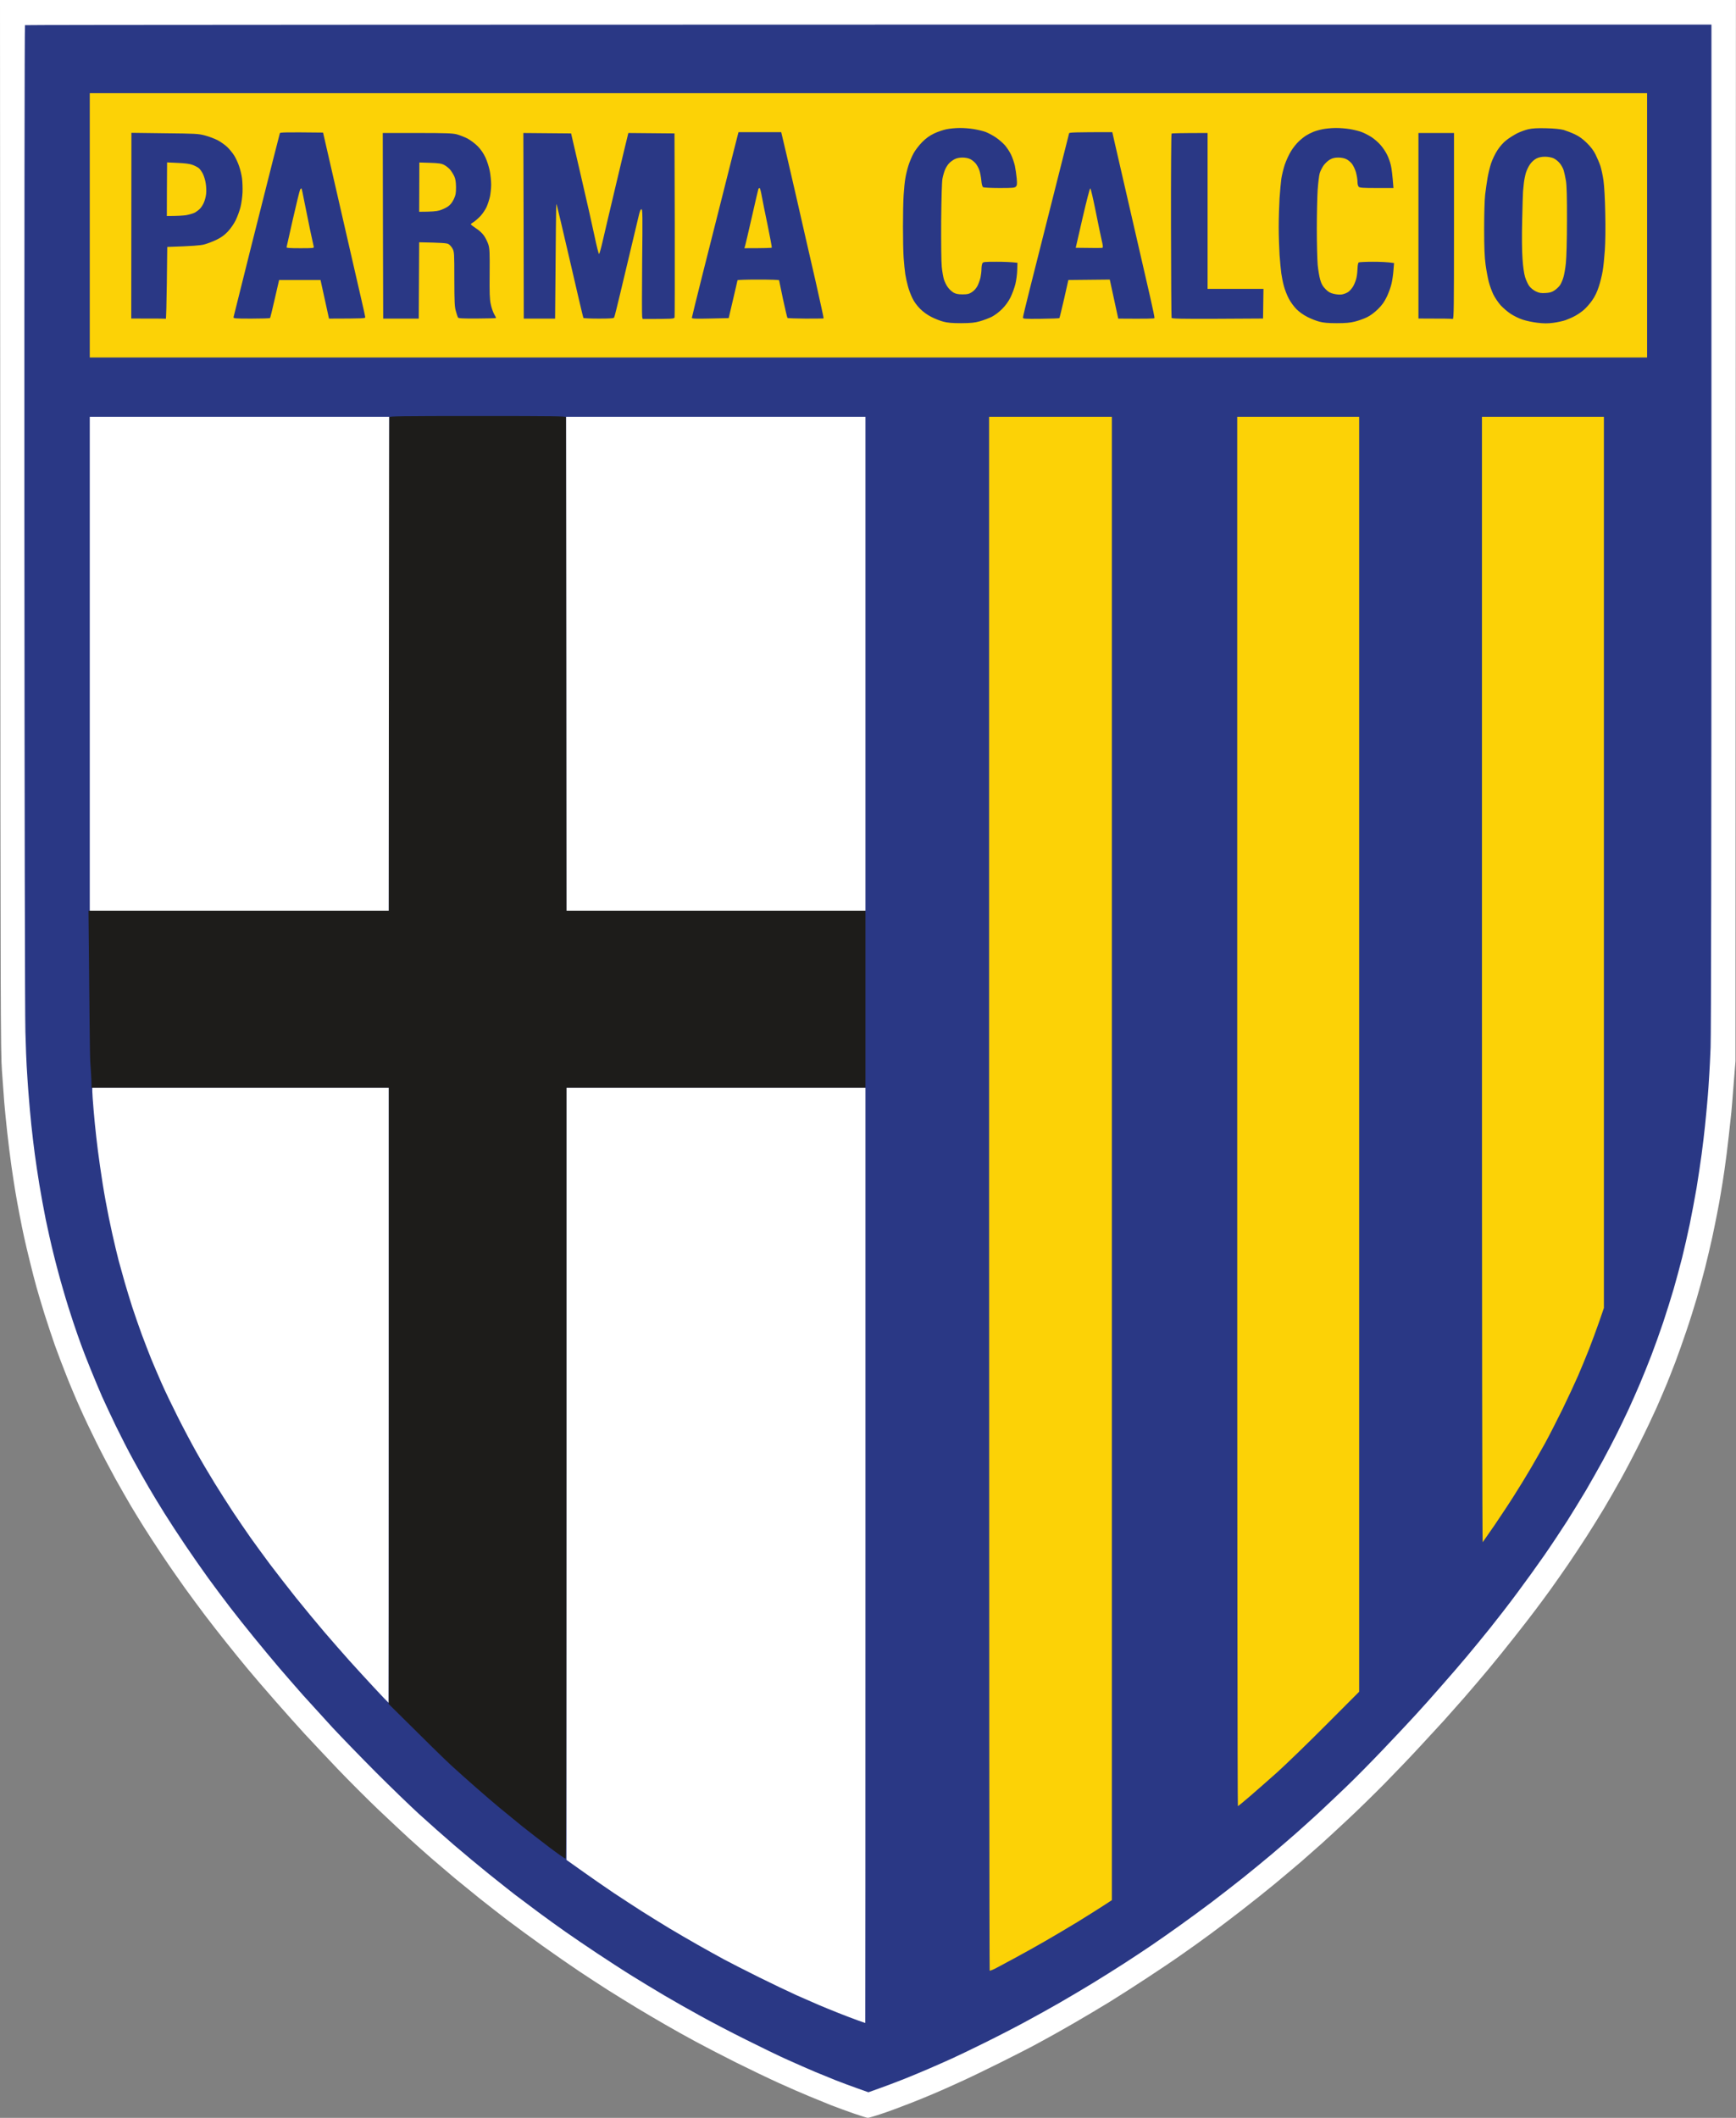
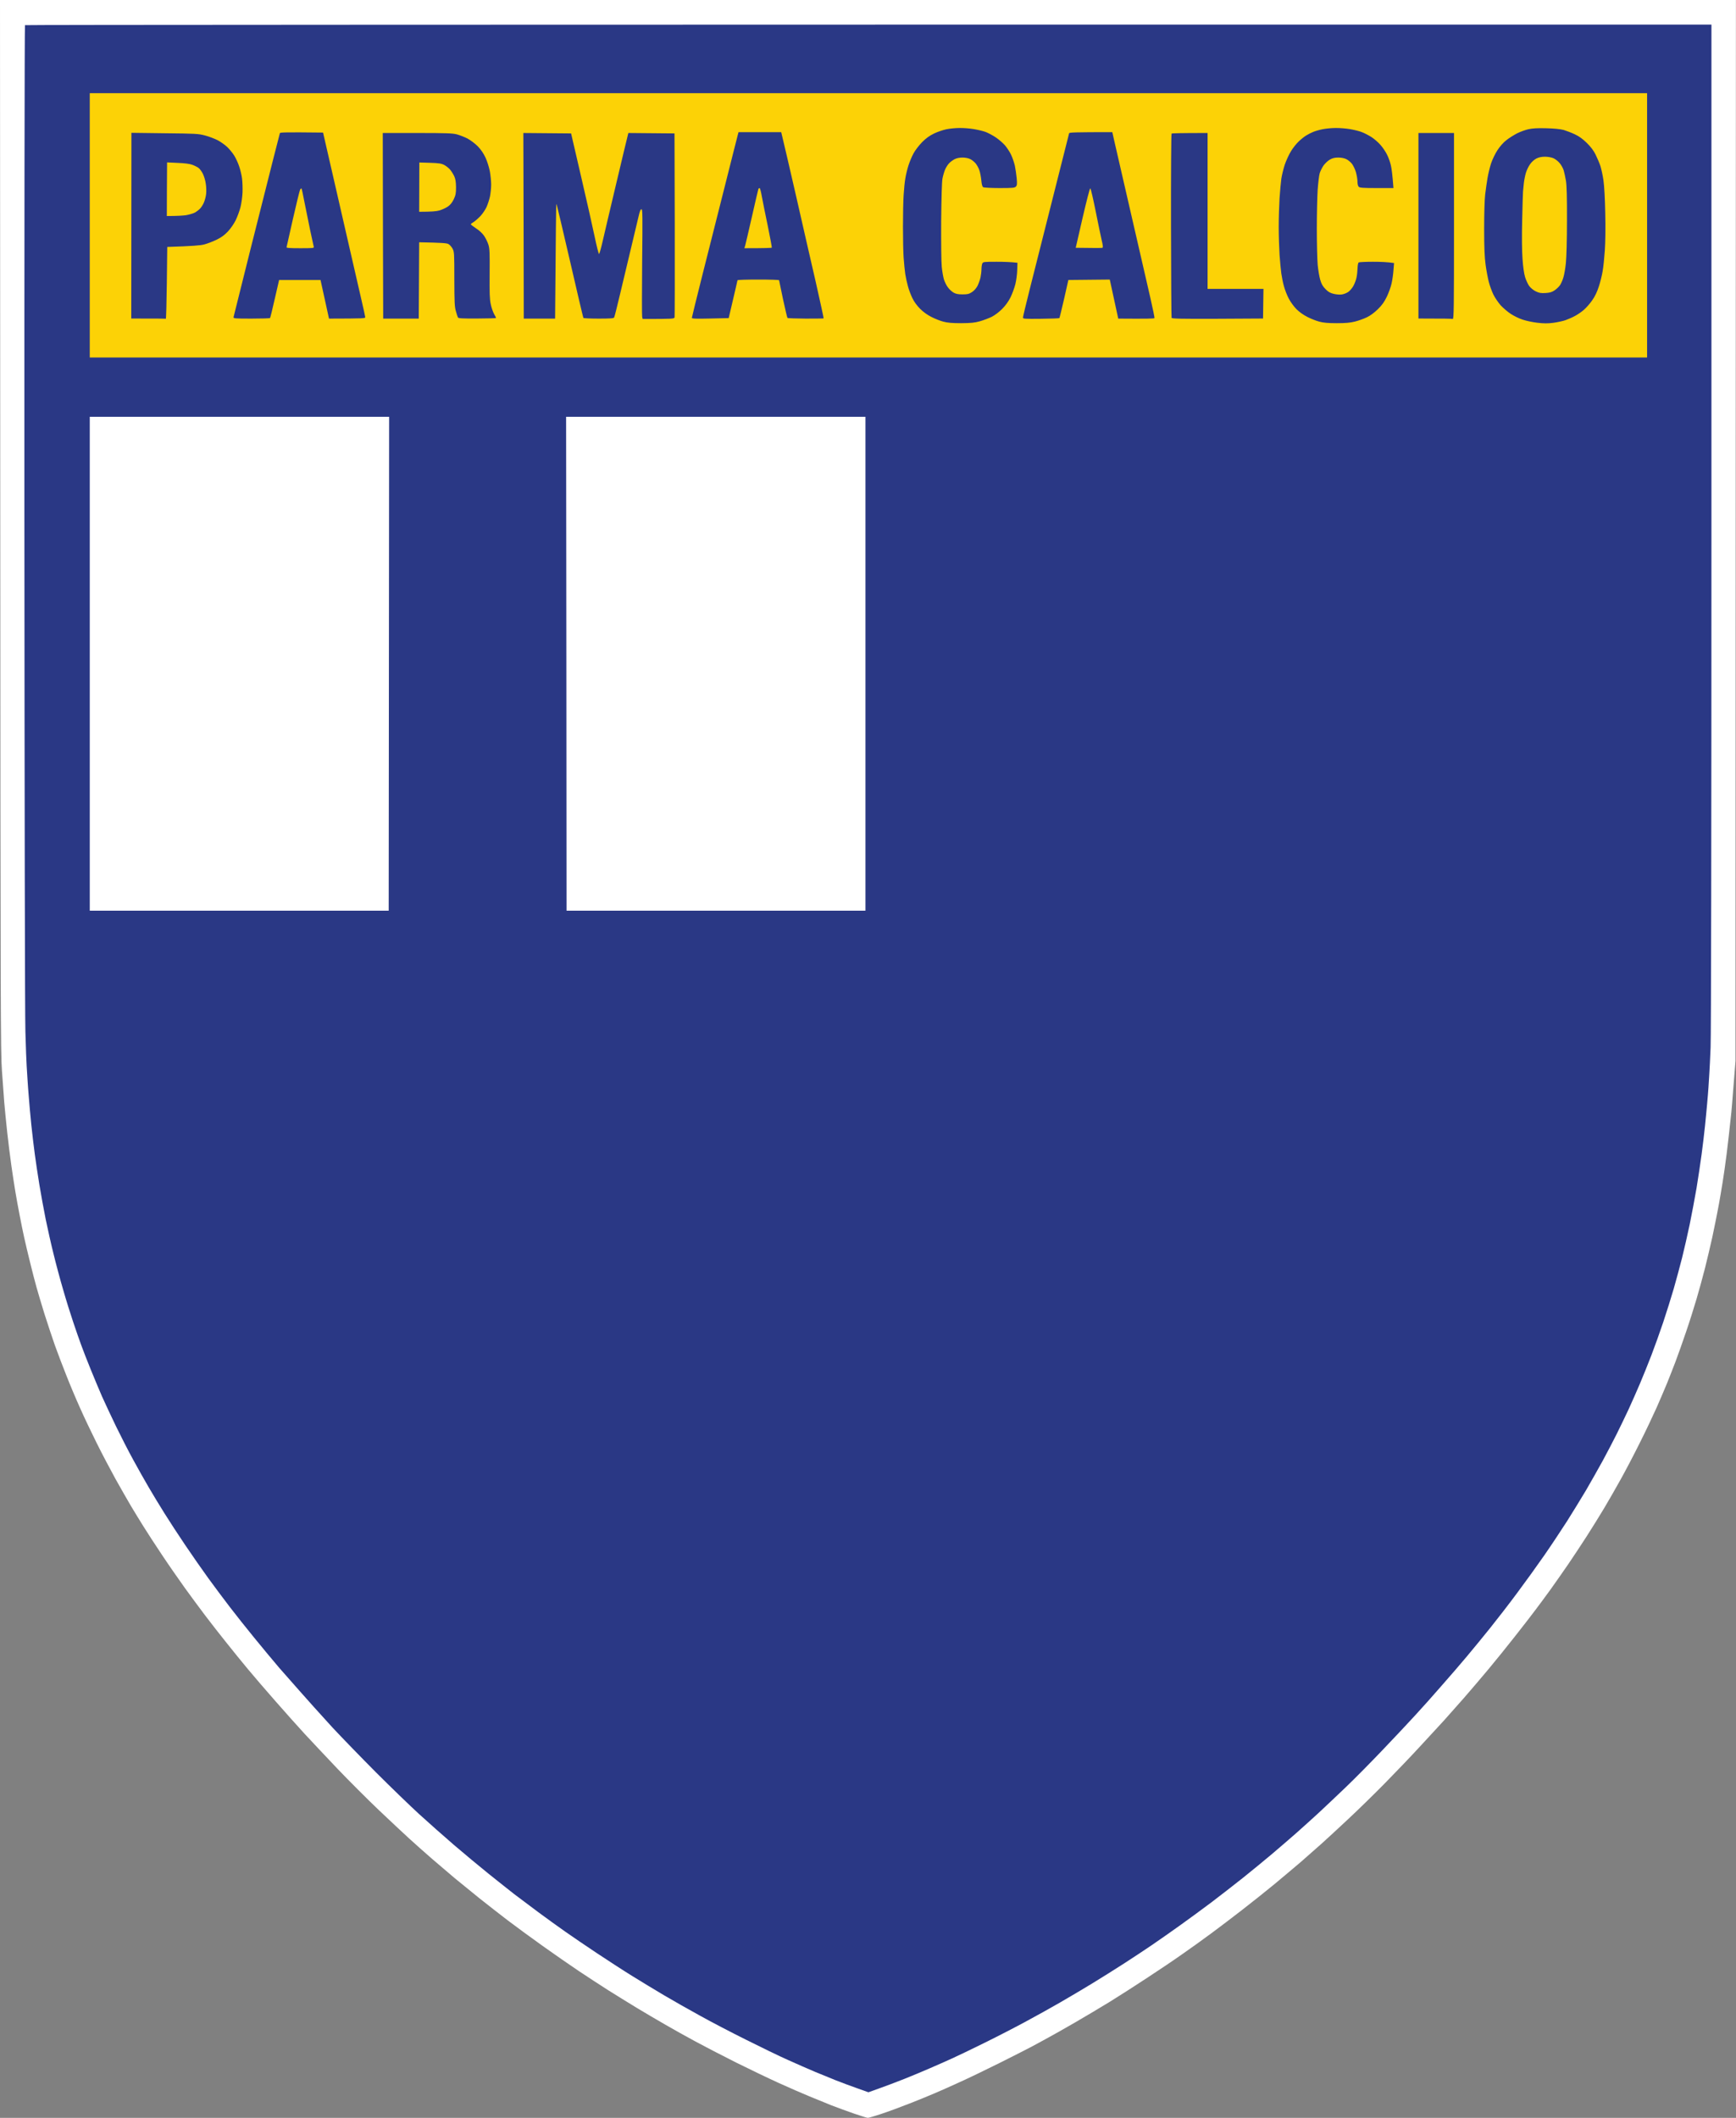
<svg xmlns="http://www.w3.org/2000/svg" viewBox="0 0 205 250" width="205" height="250">
  <rect x="0" y="0" width="205" height="250" fill="#808080" stroke="none" />
  <style>
		tspan { white-space:pre }
		.shp0 { fill: #ffffff } 
		.shp1 { fill: #2a3885 } 
		.shp2 { fill: #fcd206 } 
		.shp3 { fill: #1d1c1a } 
	</style>
  <g>
    <path class="shp0" d="M0.03 62.03C0.06 119.01 0.07 124.24 0.23 126.4C0.32 127.69 0.45 129.36 0.5 130.1C0.56 130.84 0.72 132.44 0.85 133.65C0.98 134.86 1.21 136.66 1.35 137.65C1.49 138.64 1.7 139.99 1.81 140.65C1.92 141.31 2.14 142.55 2.31 143.4C2.47 144.25 2.72 145.47 2.86 146.1C3 146.73 3.31 148.06 3.56 149.05C3.8 150.04 4.14 151.34 4.31 151.95C4.48 152.56 4.9 153.97 5.25 155.1C5.61 156.23 6.16 157.89 6.48 158.8C6.81 159.71 7.41 161.31 7.83 162.35C8.24 163.4 8.96 165.11 9.43 166.15C9.89 167.2 10.79 169.09 11.42 170.35C12.05 171.62 13.06 173.53 13.65 174.6C14.25 175.67 15.06 177.09 15.45 177.75C15.84 178.41 16.52 179.51 16.95 180.2C17.38 180.89 18.36 182.4 19.13 183.55C19.9 184.71 21.12 186.46 21.83 187.45C22.55 188.44 23.62 189.9 24.23 190.7C24.84 191.5 25.94 192.92 26.69 193.85C27.43 194.78 28.6 196.23 29.29 197.05C29.98 197.88 31.45 199.59 32.56 200.85C33.67 202.12 35.22 203.85 36 204.7C36.79 205.55 38.53 207.4 39.86 208.8C41.2 210.2 43.37 212.37 44.67 213.61C45.98 214.85 47.61 216.38 48.3 217.01C48.99 217.64 50.21 218.72 51 219.41C51.8 220.1 53.01 221.13 53.7 221.71C54.39 222.28 55.72 223.36 56.65 224.11C57.59 224.85 59.09 226.03 60 226.72C60.91 227.41 62.75 228.76 64.1 229.72C65.45 230.68 67.36 232.01 68.35 232.67C69.34 233.33 70.89 234.34 71.8 234.92C72.71 235.49 74.24 236.44 75.2 237.02C76.16 237.6 77.69 238.5 78.6 239.02C79.51 239.55 81.11 240.44 82.15 241C83.2 241.57 85.33 242.67 86.9 243.46C88.47 244.24 90.74 245.33 91.95 245.88C93.16 246.43 94.8 247.14 95.6 247.47C96.4 247.8 97.57 248.28 98.2 248.53C98.83 248.77 100.01 249.21 100.83 249.49C101.64 249.77 102.38 250 102.48 250C102.57 250 103.28 249.8 104.05 249.54C104.82 249.29 106.31 248.74 107.35 248.33C108.4 247.92 109.72 247.38 110.3 247.13C110.88 246.89 112.2 246.3 113.25 245.82C114.3 245.35 116.48 244.3 118.1 243.49C119.72 242.68 121.45 241.8 121.95 241.53C122.45 241.26 123.25 240.82 123.75 240.55C124.25 240.29 125.66 239.48 126.9 238.77C128.14 238.05 130.03 236.93 131.1 236.27C132.17 235.61 134.15 234.34 135.5 233.45C136.85 232.57 138.72 231.31 139.65 230.65C140.59 230 142.12 228.9 143.05 228.21C143.98 227.52 145.65 226.26 146.75 225.4C147.85 224.55 149.54 223.2 150.5 222.41C151.46 221.61 152.88 220.42 153.65 219.76C154.42 219.09 155.52 218.12 156.1 217.6C156.68 217.08 158.1 215.77 159.25 214.69C160.41 213.61 162.34 211.72 163.55 210.49C164.76 209.26 166.61 207.33 167.65 206.2C168.7 205.07 169.98 203.68 170.51 203.1C171.03 202.52 172.09 201.33 172.86 200.45C173.63 199.57 174.93 198.04 175.76 197.05C176.59 196.06 178 194.31 178.91 193.15C179.82 192 180.9 190.6 181.31 190.05C181.73 189.5 182.54 188.4 183.12 187.6C183.69 186.8 184.64 185.45 185.22 184.6C185.8 183.75 186.77 182.28 187.37 181.35C187.97 180.42 188.89 178.93 189.42 178.05C189.94 177.17 190.84 175.62 191.4 174.6C191.97 173.58 192.98 171.65 193.65 170.3C194.33 168.95 195.21 167.09 195.63 166.15C196.04 165.22 196.59 163.93 196.85 163.3C197.11 162.67 197.56 161.5 197.87 160.7C198.17 159.9 198.73 158.33 199.11 157.2C199.5 156.07 200.05 154.32 200.35 153.3C200.65 152.28 201.1 150.64 201.35 149.65C201.6 148.66 201.98 147.04 202.2 146.05C202.41 145.06 202.67 143.78 202.78 143.2C202.9 142.62 203.08 141.61 203.19 140.95C203.31 140.29 203.51 139.01 203.64 138.1C203.78 137.19 204 135.42 204.14 134.15C204.28 132.88 204.42 131.6 204.45 131.3C204.48 131 204.61 129.51 204.72 128L204.94 125.25L204.99 0L0 0L0.03 62.03Z" />
-     <path class="shp1" d="M2.95 2.97C2.9 3 2.87 29 2.88 60.74C2.9 95.5 2.94 119.78 3 121.8C3.05 123.64 3.12 125.47 3.15 125.85C3.17 126.23 3.22 126.95 3.25 127.45C3.28 127.95 3.35 128.91 3.41 129.6C3.46 130.29 3.59 131.73 3.7 132.8C3.81 133.87 4 135.43 4.11 136.25C4.22 137.08 4.46 138.7 4.65 139.85C4.84 141 5.18 142.85 5.4 143.95C5.63 145.05 6.03 146.86 6.31 147.97C6.58 149.09 7.09 151 7.45 152.22C7.8 153.45 8.34 155.17 8.64 156.05C8.93 156.93 9.36 158.15 9.58 158.75C9.8 159.36 10.31 160.68 10.73 161.7C11.14 162.72 11.74 164.13 12.05 164.85C12.37 165.57 13.11 167.14 13.69 168.35C14.28 169.56 15.19 171.34 15.72 172.3C16.24 173.26 17.07 174.73 17.55 175.55C18.03 176.38 18.88 177.77 19.43 178.65C19.98 179.53 21.08 181.22 21.88 182.4C22.68 183.58 23.9 185.34 24.6 186.3C25.3 187.26 26.44 188.79 27.14 189.7C27.84 190.61 29.12 192.23 30 193.3C30.87 194.37 32.2 195.97 32.95 196.85C33.7 197.73 34.98 199.19 35.78 200.1C36.59 201 38.15 202.71 39.24 203.9C40.34 205.08 42.66 207.47 44.39 209.21C46.13 210.95 48.43 213.17 49.5 214.15C50.57 215.13 52.42 216.76 53.6 217.78C54.78 218.79 56.63 220.33 57.7 221.19C58.77 222.05 60.15 223.14 60.75 223.61C61.35 224.07 62.62 225.02 63.55 225.71C64.48 226.4 65.92 227.44 66.75 228.02C67.58 228.6 69.26 229.75 70.5 230.57C71.74 231.39 73.58 232.59 74.6 233.22C75.62 233.85 77.34 234.9 78.43 235.54C79.51 236.18 81.42 237.26 82.68 237.95C83.93 238.65 86.37 239.92 88.1 240.78C89.83 241.65 92.08 242.74 93.1 243.19C94.12 243.65 95.54 244.27 96.25 244.57C96.97 244.87 98.07 245.32 98.7 245.57C99.33 245.82 100.46 246.24 101.2 246.5L102.55 246.98C104.64 246.24 105.95 245.74 106.8 245.4C107.65 245.06 109 244.5 109.8 244.15C110.6 243.8 111.77 243.29 112.4 243C113.03 242.72 114.81 241.86 116.35 241.1C117.89 240.34 120.1 239.2 121.25 238.57C122.41 237.95 124.16 236.97 125.15 236.4C126.14 235.83 127.85 234.82 128.95 234.15C130.05 233.48 131.74 232.42 132.7 231.8C133.66 231.18 135.15 230.2 136 229.62C136.85 229.04 138.34 228 139.3 227.31C140.26 226.63 141.93 225.4 143 224.6C144.07 223.79 145.78 222.46 146.8 221.65C147.82 220.83 149.35 219.58 150.2 218.86C151.05 218.14 152.36 217.01 153.1 216.36C153.84 215.7 154.99 214.67 155.65 214.06C156.31 213.45 157.77 212.07 158.89 211C160.01 209.93 162.01 207.9 163.34 206.5C164.68 205.1 166.37 203.3 167.1 202.5C167.84 201.7 169.23 200.15 170.19 199.04C171.16 197.94 172.52 196.37 173.21 195.54C173.9 194.72 175.13 193.22 175.95 192.2C176.77 191.18 178.21 189.32 179.15 188.05C180.1 186.78 181.54 184.78 182.36 183.6C183.18 182.42 184.39 180.59 185.06 179.55C185.72 178.5 186.73 176.86 187.3 175.9C187.86 174.94 188.75 173.36 189.28 172.4C189.8 171.44 190.53 170.04 190.9 169.3C191.27 168.56 191.9 167.25 192.3 166.4C192.69 165.55 193.31 164.15 193.67 163.3C194.03 162.45 194.64 160.94 195.02 159.95C195.4 158.96 196.02 157.23 196.4 156.1C196.78 154.97 197.33 153.2 197.64 152.15C197.94 151.1 198.39 149.44 198.64 148.45C198.89 147.46 199.29 145.68 199.54 144.5C199.78 143.32 200.14 141.41 200.34 140.25C200.53 139.09 200.8 137.3 200.94 136.25C201.08 135.21 201.26 133.7 201.34 132.9C201.42 132.1 201.54 130.93 201.59 130.3C201.65 129.67 201.72 128.78 201.75 128.33C201.78 127.87 201.82 127.15 201.85 126.73C201.88 126.3 201.95 124.92 202 123.65C202.06 122.26 202.1 97.9 202.1 62.13L202.1 2.9C47.82 2.9 3 2.93 2.95 2.97Z" />
+     <path class="shp1" d="M2.95 2.97C2.9 3 2.87 29 2.88 60.74C2.9 95.5 2.94 119.78 3 121.8C3.05 123.64 3.12 125.47 3.15 125.85C3.17 126.23 3.22 126.95 3.25 127.45C3.28 127.95 3.35 128.91 3.41 129.6C3.46 130.29 3.59 131.73 3.7 132.8C3.81 133.87 4 135.43 4.11 136.25C4.22 137.08 4.46 138.7 4.65 139.85C4.84 141 5.18 142.85 5.4 143.95C5.63 145.05 6.03 146.86 6.31 147.97C6.58 149.09 7.09 151 7.45 152.22C7.8 153.45 8.34 155.17 8.64 156.05C8.93 156.93 9.36 158.15 9.58 158.75C9.8 159.36 10.31 160.68 10.73 161.7C11.14 162.72 11.74 164.13 12.05 164.85C12.37 165.57 13.11 167.14 13.69 168.35C14.28 169.56 15.19 171.34 15.72 172.3C16.24 173.26 17.07 174.73 17.55 175.55C18.03 176.38 18.88 177.77 19.43 178.65C19.98 179.53 21.08 181.22 21.88 182.4C22.68 183.58 23.9 185.34 24.6 186.3C25.3 187.26 26.44 188.79 27.14 189.7C27.84 190.61 29.12 192.23 30 193.3C30.87 194.37 32.2 195.97 32.95 196.85C36.59 201 38.15 202.71 39.24 203.9C40.34 205.08 42.66 207.47 44.39 209.21C46.13 210.95 48.43 213.17 49.5 214.15C50.57 215.13 52.42 216.76 53.6 217.78C54.78 218.79 56.63 220.33 57.7 221.19C58.77 222.05 60.15 223.14 60.75 223.61C61.35 224.07 62.62 225.02 63.55 225.71C64.48 226.4 65.92 227.44 66.75 228.02C67.58 228.6 69.26 229.75 70.5 230.57C71.74 231.39 73.58 232.59 74.6 233.22C75.62 233.85 77.34 234.9 78.43 235.54C79.51 236.18 81.42 237.26 82.68 237.95C83.93 238.65 86.37 239.92 88.1 240.78C89.83 241.65 92.08 242.74 93.1 243.19C94.12 243.65 95.54 244.27 96.25 244.57C96.97 244.87 98.07 245.32 98.7 245.57C99.33 245.82 100.46 246.24 101.2 246.5L102.55 246.98C104.64 246.24 105.95 245.74 106.8 245.4C107.65 245.06 109 244.5 109.8 244.15C110.6 243.8 111.77 243.29 112.4 243C113.03 242.72 114.81 241.86 116.35 241.1C117.89 240.34 120.1 239.2 121.25 238.57C122.41 237.95 124.16 236.97 125.15 236.4C126.14 235.83 127.85 234.82 128.95 234.15C130.05 233.48 131.74 232.42 132.7 231.8C133.66 231.18 135.15 230.2 136 229.62C136.85 229.04 138.34 228 139.3 227.31C140.26 226.63 141.93 225.4 143 224.6C144.07 223.79 145.78 222.46 146.8 221.65C147.82 220.83 149.35 219.58 150.2 218.86C151.05 218.14 152.36 217.01 153.1 216.36C153.84 215.7 154.99 214.67 155.65 214.06C156.31 213.45 157.77 212.07 158.89 211C160.01 209.93 162.01 207.9 163.34 206.5C164.68 205.1 166.37 203.3 167.1 202.5C167.84 201.7 169.23 200.15 170.19 199.04C171.16 197.94 172.52 196.37 173.21 195.54C173.9 194.72 175.13 193.22 175.95 192.2C176.77 191.18 178.21 189.32 179.15 188.05C180.1 186.78 181.54 184.78 182.36 183.6C183.18 182.42 184.39 180.59 185.06 179.55C185.72 178.5 186.73 176.86 187.3 175.9C187.86 174.94 188.75 173.36 189.28 172.4C189.8 171.44 190.53 170.04 190.9 169.3C191.27 168.56 191.9 167.25 192.3 166.4C192.69 165.55 193.31 164.15 193.67 163.3C194.03 162.45 194.64 160.94 195.02 159.95C195.4 158.96 196.02 157.23 196.4 156.1C196.78 154.97 197.33 153.2 197.64 152.15C197.94 151.1 198.39 149.44 198.64 148.45C198.89 147.46 199.29 145.68 199.54 144.5C199.78 143.32 200.14 141.41 200.34 140.25C200.53 139.09 200.8 137.3 200.94 136.25C201.08 135.21 201.26 133.7 201.34 132.9C201.42 132.1 201.54 130.93 201.59 130.3C201.65 129.67 201.72 128.78 201.75 128.33C201.78 127.87 201.82 127.15 201.85 126.73C201.88 126.3 201.95 124.92 202 123.65C202.06 122.26 202.1 97.9 202.1 62.13L202.1 2.9C47.82 2.9 3 2.93 2.95 2.97Z" />
    <path class="shp2" d="M10.6 26.6L10.6 42.2L194.5 42.2L194.5 11L10.6 11L10.6 26.6Z" />
    <path class="shp1" d="M111.75 15.26C111.37 15.34 110.71 15.56 110.3 15.76C109.76 16.02 109.36 16.31 108.89 16.78C108.53 17.15 108.07 17.74 107.88 18.1C107.68 18.46 107.41 19.11 107.27 19.55C107.13 19.99 106.97 20.67 106.91 21.05C106.84 21.44 106.75 22.31 106.71 23C106.66 23.69 106.63 25.38 106.63 26.75C106.63 28.13 106.66 29.79 106.71 30.45C106.76 31.11 106.84 31.96 106.9 32.35C106.96 32.74 107.1 33.38 107.21 33.77C107.31 34.17 107.55 34.8 107.73 35.17C107.93 35.6 108.27 36.07 108.65 36.45C109.04 36.84 109.52 37.18 110 37.42C110.41 37.63 111.04 37.88 111.4 37.97C111.88 38.1 112.43 38.15 113.5 38.15C114.69 38.14 115.09 38.1 115.73 37.92C116.15 37.8 116.78 37.56 117.13 37.39C117.49 37.2 118 36.82 118.35 36.46C118.74 36.07 119.09 35.58 119.33 35.1C119.53 34.69 119.79 33.99 119.9 33.55C120.01 33.11 120.11 32.36 120.12 31.89L120.15 31.02C119.45 30.93 118.54 30.9 117.68 30.9C116.2 30.9 116.09 30.91 116 31.1C115.95 31.21 115.9 31.5 115.9 31.75C115.9 32 115.85 32.44 115.79 32.73C115.73 33.01 115.57 33.46 115.44 33.73C115.29 34.02 115.05 34.3 114.78 34.48C114.42 34.71 114.26 34.75 113.66 34.75C113.13 34.75 112.86 34.69 112.6 34.54C112.41 34.43 112.11 34.16 111.95 33.94C111.78 33.73 111.57 33.3 111.47 33C111.38 32.7 111.26 32.02 111.21 31.5C111.15 30.98 111.13 28.57 111.14 26.15C111.17 23.35 111.22 21.51 111.29 21.1C111.36 20.74 111.5 20.25 111.61 20C111.72 19.75 111.93 19.42 112.08 19.27C112.23 19.11 112.52 18.9 112.73 18.79C112.96 18.67 113.31 18.6 113.65 18.6C113.97 18.6 114.36 18.67 114.57 18.78C114.77 18.87 115.06 19.11 115.22 19.3C115.37 19.49 115.57 19.85 115.65 20.1C115.74 20.35 115.84 20.88 115.88 21.28C115.92 21.75 116 22.04 116.1 22.1C116.18 22.15 117.05 22.2 118.02 22.2C119.57 22.2 119.81 22.18 119.96 22.03C120.1 21.88 120.12 21.73 120.06 21.05C120.02 20.61 119.92 19.94 119.84 19.55C119.75 19.17 119.55 18.58 119.39 18.25C119.23 17.92 118.91 17.43 118.67 17.15C118.43 16.88 117.95 16.46 117.59 16.22C117.24 15.98 116.7 15.7 116.4 15.58C116.1 15.47 115.47 15.32 115 15.24C114.53 15.16 113.77 15.1 113.3 15.11C112.83 15.11 112.13 15.18 111.75 15.26ZM156.2 15.25C155.84 15.32 155.35 15.46 155.1 15.56C154.85 15.66 154.47 15.85 154.25 15.99C154.03 16.12 153.63 16.44 153.37 16.69C153.1 16.94 152.68 17.46 152.45 17.85C152.21 18.23 151.88 18.96 151.71 19.45C151.55 19.95 151.37 20.69 151.31 21.1C151.25 21.51 151.16 22.54 151.1 23.38C151.05 24.21 151 25.74 151 26.78C151 27.81 151.05 29.3 151.1 30.1C151.16 30.9 151.25 31.89 151.31 32.3C151.37 32.71 151.5 33.39 151.62 33.8C151.73 34.21 151.98 34.86 152.19 35.25C152.39 35.64 152.8 36.2 153.1 36.5C153.44 36.84 153.94 37.19 154.4 37.42C154.81 37.63 155.44 37.88 155.8 37.97C156.27 38.1 156.84 38.15 157.85 38.15C158.9 38.15 159.44 38.1 160 37.96C160.41 37.86 161.04 37.63 161.4 37.46C161.82 37.26 162.28 36.92 162.71 36.5C163.21 36.01 163.47 35.64 163.78 35C164 34.53 164.25 33.84 164.33 33.45C164.42 33.06 164.52 32.37 164.55 31.9L164.62 31.05C163.87 30.93 162.95 30.9 162.1 30.9C161.25 30.9 160.5 30.94 160.44 30.98C160.38 31.02 160.32 31.32 160.31 31.65C160.3 31.98 160.25 32.48 160.19 32.75C160.14 33.02 159.97 33.47 159.82 33.75C159.67 34.02 159.39 34.35 159.2 34.47C159.01 34.6 158.67 34.73 158.45 34.76C158.23 34.8 157.8 34.76 157.5 34.69C157.08 34.59 156.85 34.46 156.53 34.13C156.2 33.8 156.05 33.54 155.9 33.02C155.79 32.65 155.66 31.86 155.6 31.25C155.55 30.64 155.5 28.73 155.5 27C155.5 25.27 155.55 23.2 155.6 22.4C155.66 21.6 155.76 20.73 155.84 20.45C155.92 20.18 156.14 19.75 156.32 19.5C156.51 19.25 156.84 18.95 157.06 18.83C157.34 18.67 157.62 18.6 158.03 18.6C158.37 18.6 158.75 18.67 158.97 18.78C159.17 18.87 159.46 19.11 159.62 19.3C159.78 19.49 160 19.94 160.11 20.3C160.21 20.66 160.3 21.16 160.3 21.43C160.3 21.72 160.36 21.96 160.45 22.05C160.57 22.17 160.95 22.2 162.58 22.2L164.55 22.2C164.43 20.61 164.33 19.86 164.24 19.5C164.16 19.14 163.96 18.58 163.79 18.25C163.63 17.92 163.29 17.41 163.02 17.11C162.76 16.81 162.28 16.39 161.95 16.18C161.62 15.97 161.1 15.7 160.8 15.59C160.5 15.47 159.87 15.32 159.4 15.24C158.93 15.16 158.17 15.1 157.7 15.11C157.23 15.11 156.56 15.18 156.2 15.25ZM180.5 15.25C180.14 15.33 179.53 15.55 179.15 15.74C178.77 15.94 178.19 16.3 177.88 16.55C177.53 16.82 177.12 17.28 176.83 17.73C176.57 18.12 176.24 18.81 176.09 19.25C175.94 19.69 175.75 20.48 175.66 21C175.57 21.52 175.45 22.4 175.38 22.95C175.31 23.54 175.26 25.2 175.26 27C175.26 29.28 175.31 30.35 175.43 31.25C175.52 31.91 175.69 32.81 175.8 33.25C175.91 33.69 176.16 34.37 176.34 34.75C176.53 35.14 176.92 35.71 177.21 36.04C177.51 36.36 178.04 36.82 178.4 37.05C178.76 37.29 179.39 37.6 179.8 37.73C180.21 37.87 181 38.04 181.55 38.1C182.29 38.19 182.77 38.19 183.4 38.11C183.87 38.05 184.52 37.91 184.85 37.8C185.18 37.68 185.7 37.46 186 37.29C186.3 37.13 186.77 36.81 187.04 36.57C187.31 36.34 187.75 35.84 188.02 35.45C188.35 34.98 188.6 34.45 188.8 33.83C188.97 33.32 189.17 32.51 189.25 32.02C189.34 31.54 189.45 30.43 189.51 29.55C189.58 28.6 189.6 26.81 189.56 25.15C189.53 23.49 189.44 21.92 189.35 21.3C189.27 20.72 189.1 19.96 188.99 19.6C188.87 19.24 188.61 18.64 188.42 18.25C188.19 17.78 187.85 17.33 187.39 16.88C186.91 16.41 186.48 16.09 185.98 15.86C185.58 15.67 184.98 15.44 184.65 15.34C184.26 15.24 183.54 15.16 182.6 15.14C181.57 15.11 180.96 15.15 180.5 15.25ZM33.05 15.72C33.03 15.79 32.67 17.18 32.26 18.8C31.85 20.42 30.64 25.24 29.56 29.5C28.49 33.76 27.6 37.33 27.58 37.43C27.55 37.59 27.69 37.61 29.69 37.61C30.86 37.61 31.85 37.58 31.89 37.54C31.92 37.51 32.18 36.48 32.45 35.26L32.96 33.05L37.85 33.05L38.85 37.61C43 37.6 43.15 37.59 43.13 37.43C43.12 37.33 42.91 36.37 42.66 35.3C42.42 34.23 41.75 31.35 41.19 28.9C40.63 26.45 39.72 22.47 39.16 20.05L38.15 15.65C33.66 15.6 33.09 15.62 33.05 15.72ZM87.11 15.98C87.05 16.18 86.38 18.87 85.6 21.95C84.82 25.03 83.63 29.77 82.94 32.48C82.26 35.18 81.7 37.46 81.7 37.52C81.7 37.62 82.17 37.64 83.87 37.6L86.05 37.55C86.85 34.14 87.09 33.12 87.09 33.08C87.1 33.03 88.2 33 89.55 33C90.9 33 92 33.03 92 33.08C92 33.12 92.21 34.12 92.46 35.3C92.72 36.48 92.95 37.48 92.99 37.53C93.02 37.57 93.99 37.6 95.14 37.61C96.29 37.61 97.24 37.6 97.26 37.58C97.28 37.56 96.85 35.59 96.31 33.2C95.76 30.81 94.72 26.29 94.01 23.15C93.29 20.02 92.6 17.03 92.47 16.52L92.25 15.6L87.21 15.6L87.11 15.98ZM126.25 15.73C126.23 15.79 125.35 19.27 124.3 23.45C123.25 27.63 122.03 32.46 121.59 34.18C121.16 35.89 120.8 37.38 120.8 37.48C120.8 37.64 120.96 37.65 122.92 37.63C124.09 37.62 125.06 37.58 125.1 37.55C125.13 37.51 125.38 36.48 125.66 35.27L126.16 33.05L131.05 33L132.05 37.61C135.52 37.64 136.31 37.61 136.33 37.55C136.35 37.49 136.13 36.41 135.84 35.15C135.55 33.89 135.06 31.77 134.76 30.45C134.45 29.13 133.66 25.69 133 22.8C132.34 19.91 131.7 17.11 131.57 16.58L131.35 15.6C126.89 15.6 126.28 15.63 126.25 15.73ZM15.51 26.64L15.5 37.6C18.6 37.6 19.53 37.61 19.58 37.63C19.62 37.64 19.67 35.74 19.7 33.4L19.75 29.15C22.8 29.05 23.68 28.97 24.1 28.86C24.46 28.77 25.11 28.52 25.55 28.31C26.13 28.03 26.5 27.76 26.9 27.34C27.22 27 27.62 26.43 27.83 26C28.03 25.59 28.29 24.89 28.4 24.45C28.51 24.01 28.62 23.22 28.64 22.7C28.66 22.18 28.63 21.44 28.58 21.05C28.53 20.67 28.38 20.02 28.24 19.63C28.11 19.23 27.84 18.65 27.65 18.35C27.46 18.05 27.09 17.6 26.83 17.35C26.56 17.1 26.06 16.74 25.7 16.55C25.34 16.37 24.67 16.11 24.2 15.99C23.41 15.78 23.08 15.77 19.43 15.73L15.52 15.68L15.51 26.64ZM45.22 26.65L45.25 37.61L49.45 37.61L49.5 28.6C52.21 28.65 52.73 28.7 52.94 28.8C53.1 28.88 53.32 29.13 53.44 29.35C53.64 29.73 53.65 29.88 53.65 32.95C53.66 35.71 53.68 36.23 53.84 36.75C53.93 37.08 54.04 37.41 54.08 37.48C54.13 37.58 54.64 37.61 56.35 37.6C57.56 37.59 58.56 37.57 58.58 37.54C58.59 37.52 58.49 37.31 58.35 37.08C58.22 36.84 58.03 36.31 57.95 35.9C57.82 35.3 57.8 34.6 57.82 32.3C57.84 29.85 57.82 29.37 57.68 28.9C57.59 28.6 57.36 28.13 57.18 27.86C56.98 27.56 56.61 27.21 56.22 26.96C55.88 26.73 55.6 26.52 55.6 26.48C55.6 26.43 55.75 26.31 55.93 26.21C56.1 26.1 56.46 25.79 56.73 25.51C56.99 25.23 57.32 24.74 57.46 24.43C57.6 24.11 57.78 23.56 57.86 23.2C57.93 22.84 58 22.21 58 21.8C58 21.39 57.93 20.67 57.84 20.2C57.75 19.73 57.52 19.01 57.33 18.6C57.1 18.11 56.79 17.65 56.42 17.27C56.09 16.94 55.57 16.55 55.2 16.35C54.84 16.17 54.28 15.95 53.95 15.86C53.45 15.73 52.65 15.7 49.27 15.7L45.2 15.7L45.22 26.65ZM61.83 26.65L61.85 37.61L65.55 37.61C65.63 27.15 65.67 24.09 65.7 24.07C65.73 24.04 66.44 27.04 67.29 30.73C68.14 34.43 68.86 37.48 68.89 37.53C68.92 37.57 69.74 37.61 70.7 37.61C72.04 37.61 72.47 37.58 72.52 37.48C72.57 37.41 72.89 36.11 73.25 34.6C73.61 33.09 74.19 30.64 74.55 29.15C74.91 27.66 75.29 26.06 75.4 25.58C75.54 24.95 75.64 24.7 75.75 24.7C75.88 24.7 75.89 25.43 75.83 30.93C75.8 34.35 75.8 37.26 75.83 37.4L75.89 37.65C79.53 37.65 79.61 37.64 79.66 37.45C79.68 37.34 79.69 32.41 79.68 26.5L79.65 15.75L74.2 15.7C74.05 16.28 73.44 18.84 72.75 21.75C72.06 24.67 71.34 27.7 71.16 28.5C70.98 29.3 70.79 29.96 70.74 29.98C70.69 29.99 70.46 29.07 70.22 27.93C69.98 26.78 69.26 23.58 68.61 20.8L67.44 15.75L61.8 15.7L61.83 26.65ZM138.35 15.77C138.3 15.8 138.27 20.69 138.28 26.62C138.29 32.55 138.32 37.46 138.35 37.52C138.39 37.62 139.55 37.65 143.78 37.63L149.15 37.6L149.2 34.1L142.6 34.1L142.6 15.7C139.37 15.7 138.4 15.73 138.35 15.77ZM167.5 26.65L167.5 37.6C170.52 37.6 171.47 37.62 171.55 37.65C171.68 37.69 171.7 36.43 171.7 26.7L171.7 15.7L167.5 15.7L167.5 26.65Z" />
    <path class="shp2" d="M181.43 18.71C181.18 18.84 180.87 19.11 180.68 19.39C180.5 19.64 180.28 20.1 180.19 20.4C180.1 20.7 179.99 21.24 179.95 21.6C179.91 21.96 179.87 22.41 179.85 22.6C179.83 22.79 179.79 24.32 179.75 26C179.7 27.91 179.72 29.61 179.79 30.55C179.85 31.47 179.97 32.3 180.09 32.7C180.2 33.06 180.42 33.53 180.57 33.75C180.75 33.99 181.05 34.24 181.35 34.39C181.76 34.59 181.97 34.62 182.51 34.59C183.01 34.56 183.26 34.49 183.58 34.27C183.81 34.12 184.11 33.83 184.24 33.63C184.37 33.42 184.55 33 184.63 32.7C184.72 32.4 184.85 31.66 184.91 31.05C184.98 30.41 185.04 28.32 185.04 26.05C185.05 23.27 185.01 21.92 184.92 21.35C184.85 20.91 184.72 20.35 184.65 20.1C184.57 19.85 184.36 19.47 184.18 19.26C184 19.04 183.67 18.78 183.45 18.68C183.21 18.58 182.81 18.5 182.45 18.5C182.03 18.5 181.72 18.57 181.43 18.71ZM19.71 22.34L19.7 25.5C20.98 25.5 21.63 25.45 21.98 25.4C22.32 25.34 22.77 25.21 22.98 25.11C23.18 25 23.47 24.79 23.62 24.63C23.77 24.48 23.98 24.15 24.08 23.9C24.19 23.65 24.31 23.2 24.34 22.9C24.38 22.6 24.36 22.05 24.3 21.68C24.25 21.3 24.09 20.78 23.95 20.5C23.81 20.23 23.58 19.91 23.43 19.81C23.27 19.7 22.95 19.54 22.7 19.45C22.41 19.34 21.81 19.26 20.99 19.23L19.73 19.17L19.71 22.34ZM49.51 22.09L49.5 25C50.99 25 51.56 24.94 51.9 24.84C52.2 24.75 52.64 24.55 52.88 24.39C53.17 24.19 53.38 23.93 53.58 23.53C53.81 23.03 53.85 22.83 53.85 22.1C53.84 21.46 53.79 21.14 53.64 20.8C53.52 20.55 53.3 20.2 53.14 20.01C52.98 19.83 52.67 19.58 52.45 19.47C52.13 19.3 51.81 19.25 50.79 19.22L49.52 19.18L49.51 22.09ZM35.43 22.41C35.37 22.54 34.99 24.09 34.59 25.85C34.2 27.61 33.86 29.11 33.84 29.18C33.81 29.27 34.18 29.3 35.45 29.3C36.97 29.3 37.1 29.29 37.05 29.13C37.03 29.03 36.83 28.12 36.61 27.1C36.4 26.08 36.1 24.6 35.94 23.8C35.79 23 35.64 22.31 35.61 22.26C35.57 22.21 35.49 22.28 35.43 22.41ZM89.55 22.33C89.52 22.39 89.19 23.84 88.8 25.55C88.41 27.26 88.05 28.8 88 28.98L87.9 29.3C90.38 29.3 91.12 29.27 91.14 29.23C91.16 29.18 90.94 28.03 90.66 26.65C90.37 25.28 90.06 23.71 89.96 23.18C89.87 22.64 89.75 22.2 89.7 22.2C89.64 22.2 89.57 22.26 89.55 22.33ZM127.84 25.72L127.03 29.25C129.37 29.29 130.11 29.28 130.18 29.25C130.27 29.21 130.25 29 130.09 28.33C129.98 27.84 129.65 26.28 129.37 24.86C129.08 23.43 128.81 22.25 128.75 22.23C128.69 22.21 128.3 23.74 127.84 25.72Z" />
-     <path class="shp3" d="M45.96 49.25C45.93 49.33 45.9 62.47 45.9 78.45L45.9 107.5L10.45 107.5C10.57 120.56 10.62 124.73 10.65 125.2C10.68 125.67 10.72 126.37 10.75 126.75C10.77 127.13 10.8 127.66 10.8 127.93L10.8 128.4L45.9 128.4L45.9 201.15C50.59 205.81 52.56 207.73 53.3 208.41C54.05 209.09 55.35 210.26 56.2 211C57.05 211.75 58.29 212.81 58.95 213.36C59.61 213.91 60.83 214.9 61.65 215.57C62.48 216.23 63.94 217.36 64.9 218.09C65.86 218.81 66.71 219.41 66.78 219.4C66.87 219.4 66.9 210.23 66.9 173.9L66.9 128.4L102.2 128.4L102.2 107.5L66.9 107.5C66.9 62.47 66.88 49.33 66.85 49.25C66.81 49.12 65.56 49.1 56.41 49.1C47.26 49.1 46.01 49.12 45.96 49.25Z" />
    <path class="shp0" d="M10.6 78.35L10.6 107.5L45.9 107.5L45.95 49.2L10.6 49.2L10.6 78.35ZM66.88 78.35L66.9 107.5L102.2 107.5L102.2 49.2L66.85 49.2L66.88 78.35Z" />
-     <path class="shp2" d="M116.8 140.88C116.8 191.3 116.83 232.58 116.87 232.62C116.91 232.66 117.33 232.49 117.8 232.23C118.27 231.98 119.28 231.43 120.05 231.02C120.82 230.61 122.35 229.75 123.45 229.12C124.55 228.49 126.26 227.47 127.25 226.87C128.24 226.26 129.56 225.43 130.18 225.03L131.3 224.3L131.3 49.2L116.8 49.2L116.8 140.88ZM146.1 131.2C146.1 176.3 146.13 213.2 146.18 213.2C146.22 213.2 146.86 212.68 147.6 212.04C148.34 211.4 149.78 210.14 150.8 209.23C151.82 208.31 154.42 205.8 156.58 203.63L160.5 199.7L160.5 49.2L146.1 49.2L146.1 131.2ZM175 115.68C175 154.45 175.03 182.11 175.09 182.05C175.13 182 175.76 181.1 176.48 180.05C177.19 179 178.25 177.41 178.82 176.5C179.4 175.59 180.25 174.2 180.72 173.4C181.19 172.6 181.97 171.23 182.46 170.35C182.94 169.47 183.86 167.67 184.51 166.35C185.15 165.03 185.98 163.25 186.35 162.4C186.72 161.55 187.3 160.13 187.65 159.25C187.99 158.37 188.53 156.92 188.84 156.03L189.4 154.4L189.4 49.2L175 49.2L175 115.68Z" />
-     <path class="shp0" d="M10.9 128.83C10.9 129.06 10.97 130.04 11.05 131C11.13 131.96 11.27 133.38 11.36 134.15C11.44 134.92 11.64 136.5 11.81 137.65C11.97 138.81 12.26 140.63 12.46 141.7C12.65 142.77 13.01 144.55 13.26 145.65C13.51 146.75 13.84 148.17 14.01 148.8C14.18 149.43 14.5 150.58 14.72 151.35C14.94 152.12 15.35 153.45 15.62 154.3C15.9 155.15 16.41 156.62 16.75 157.55C17.1 158.49 17.6 159.77 17.85 160.4C18.11 161.03 18.66 162.32 19.07 163.25C19.48 164.19 20.36 166.01 21.01 167.3C21.66 168.59 22.65 170.46 23.21 171.45C23.76 172.44 24.72 174.06 25.33 175.05C25.94 176.04 26.93 177.59 27.53 178.5C28.14 179.41 29.06 180.76 29.58 181.5C30.11 182.24 31.14 183.66 31.88 184.65C32.63 185.64 34.01 187.42 34.95 188.6C35.9 189.78 37.41 191.61 38.3 192.65C39.2 193.7 40.52 195.2 41.23 196C41.95 196.8 43.28 198.25 44.19 199.23C45.1 200.21 45.86 201 45.88 201C45.89 201 45.9 184.67 45.9 164.7L45.9 128.4L10.9 128.4L10.9 128.83ZM66.9 173.98L66.89 219.55C69.96 221.74 71.59 222.86 72.5 223.47C73.41 224.07 74.89 225.04 75.8 225.62C76.71 226.19 78.15 227.09 79 227.6C79.85 228.11 81.36 228.99 82.35 229.55C83.34 230.11 84.76 230.9 85.5 231.3C86.24 231.7 88.09 232.64 89.6 233.39C91.11 234.14 93.12 235.1 94.05 235.52C94.99 235.94 96.18 236.46 96.7 236.68C97.22 236.9 98.24 237.32 98.95 237.6C99.67 237.89 100.68 238.27 101.2 238.46C101.72 238.65 102.16 238.8 102.18 238.8C102.19 238.8 102.2 213.96 102.2 183.6L102.2 128.4L66.9 128.4L66.9 173.98Z" />
  </g>
</svg>